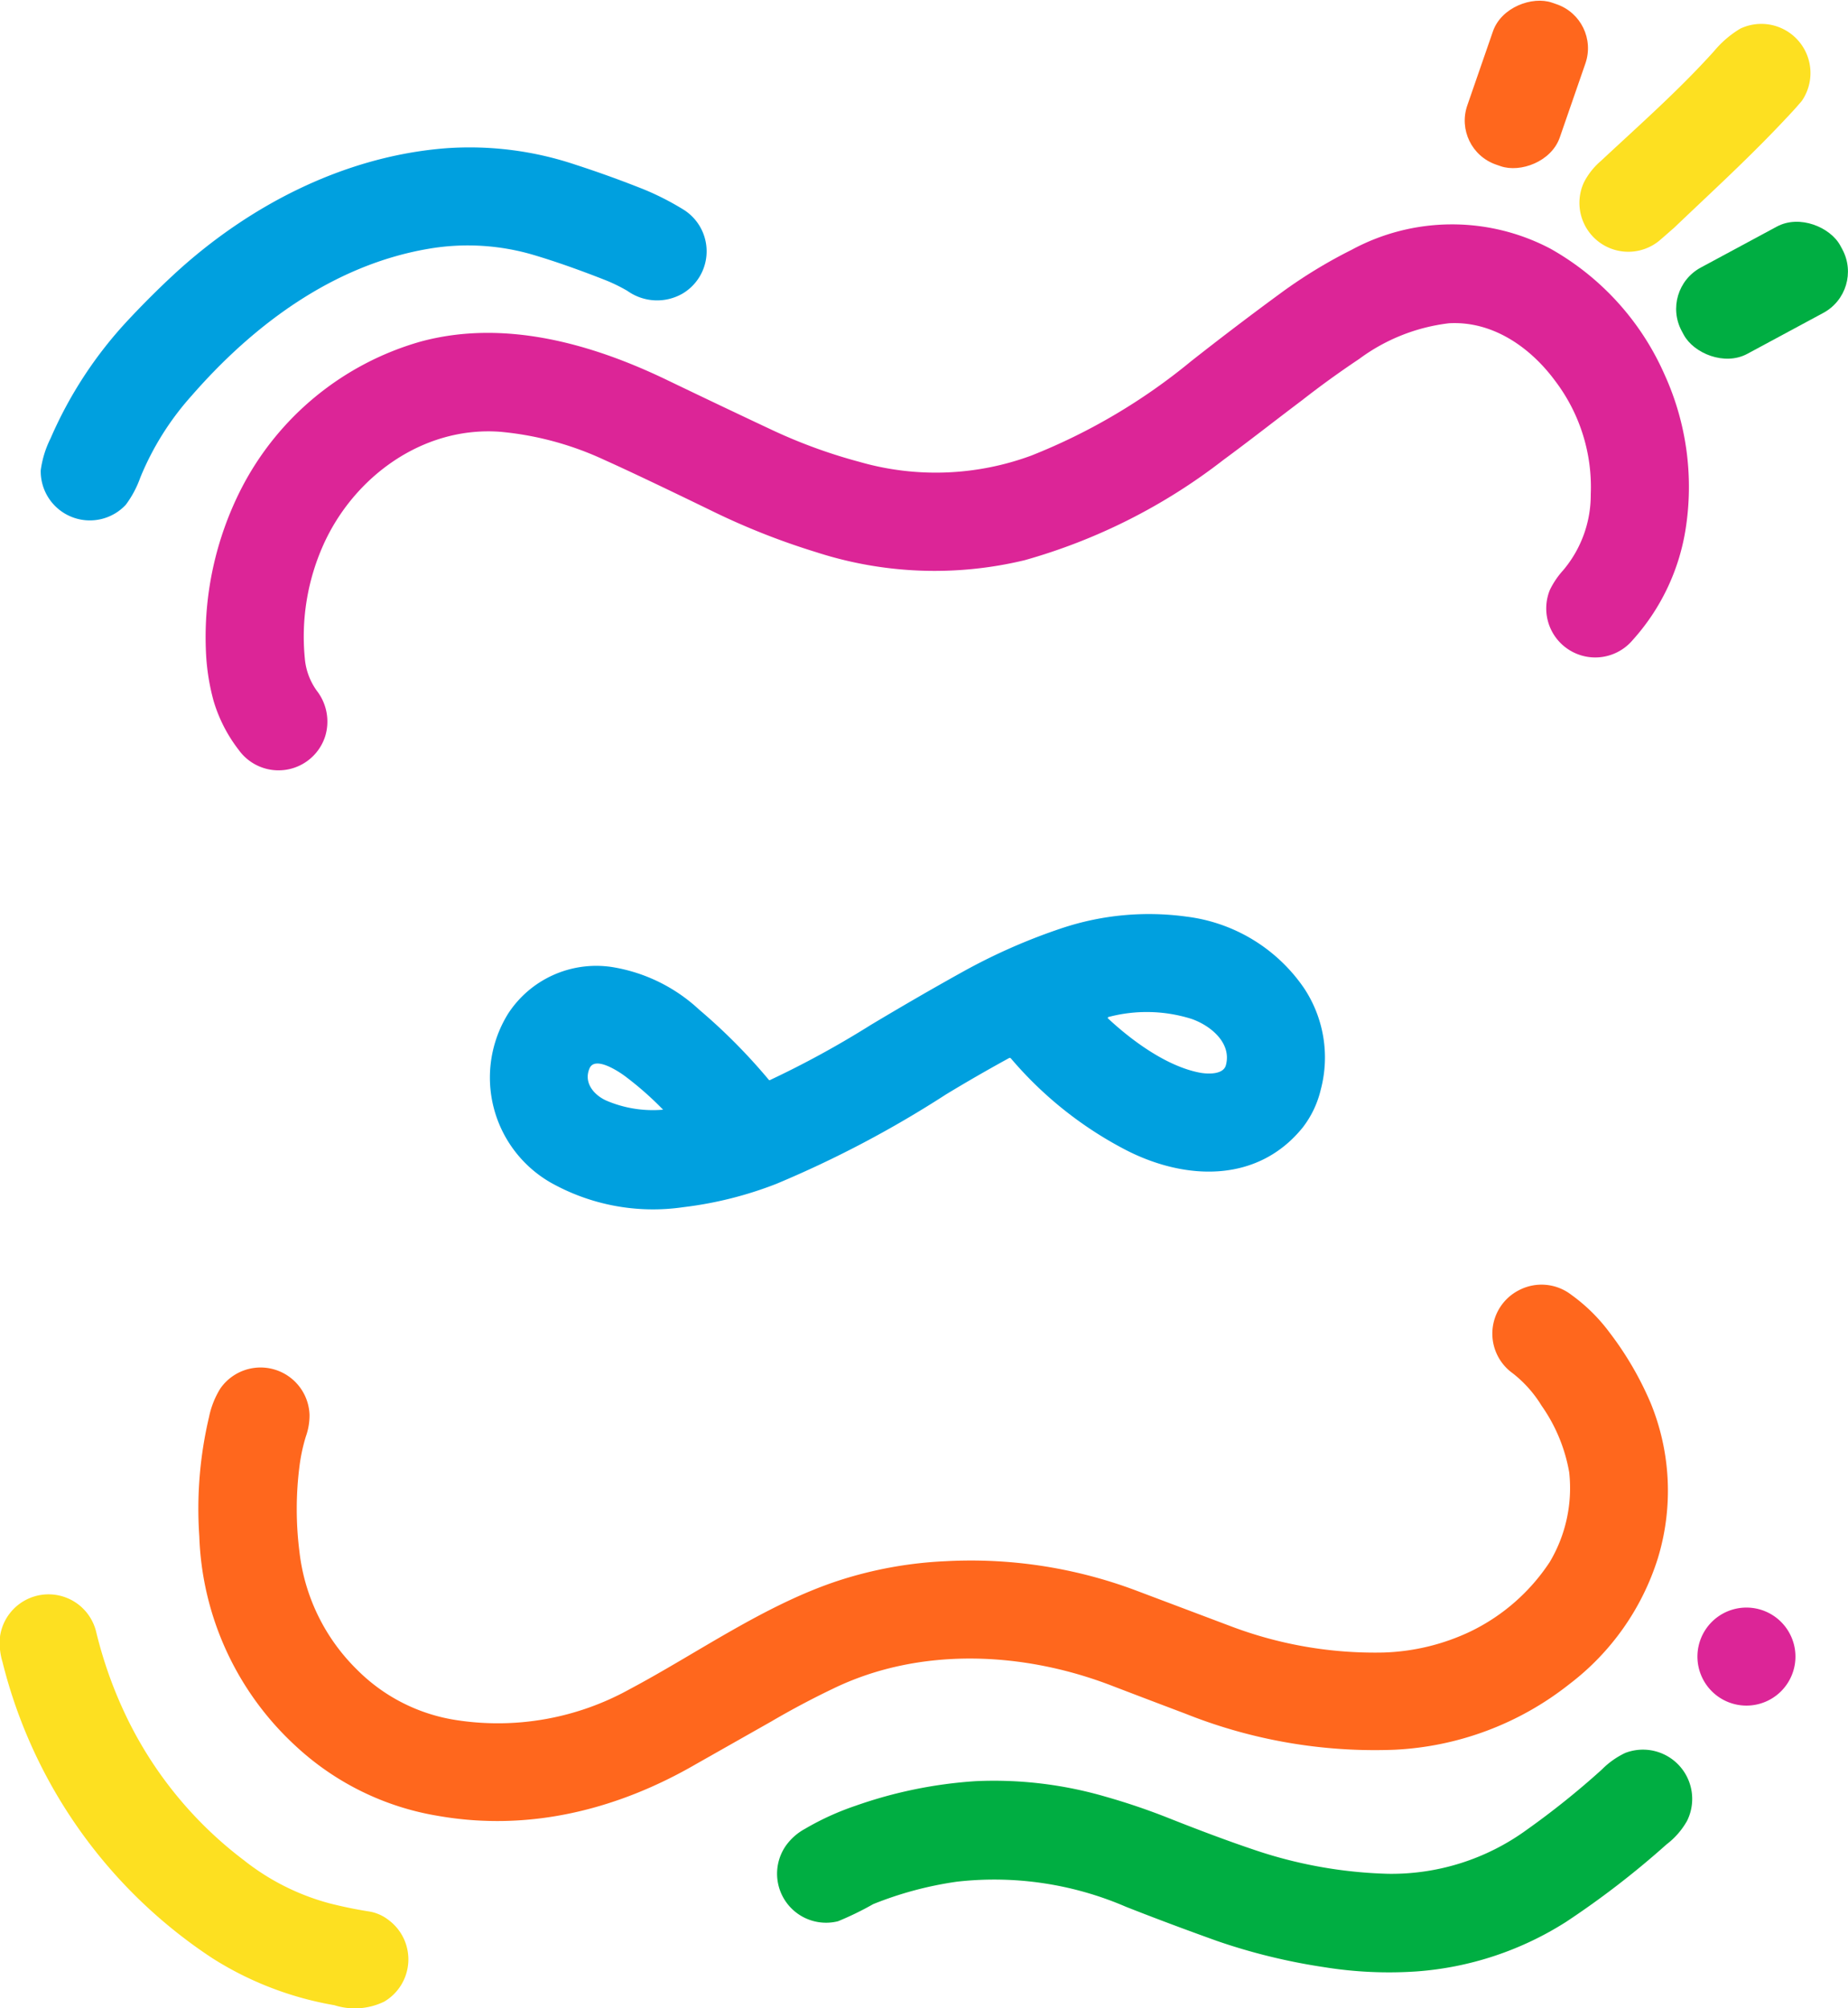
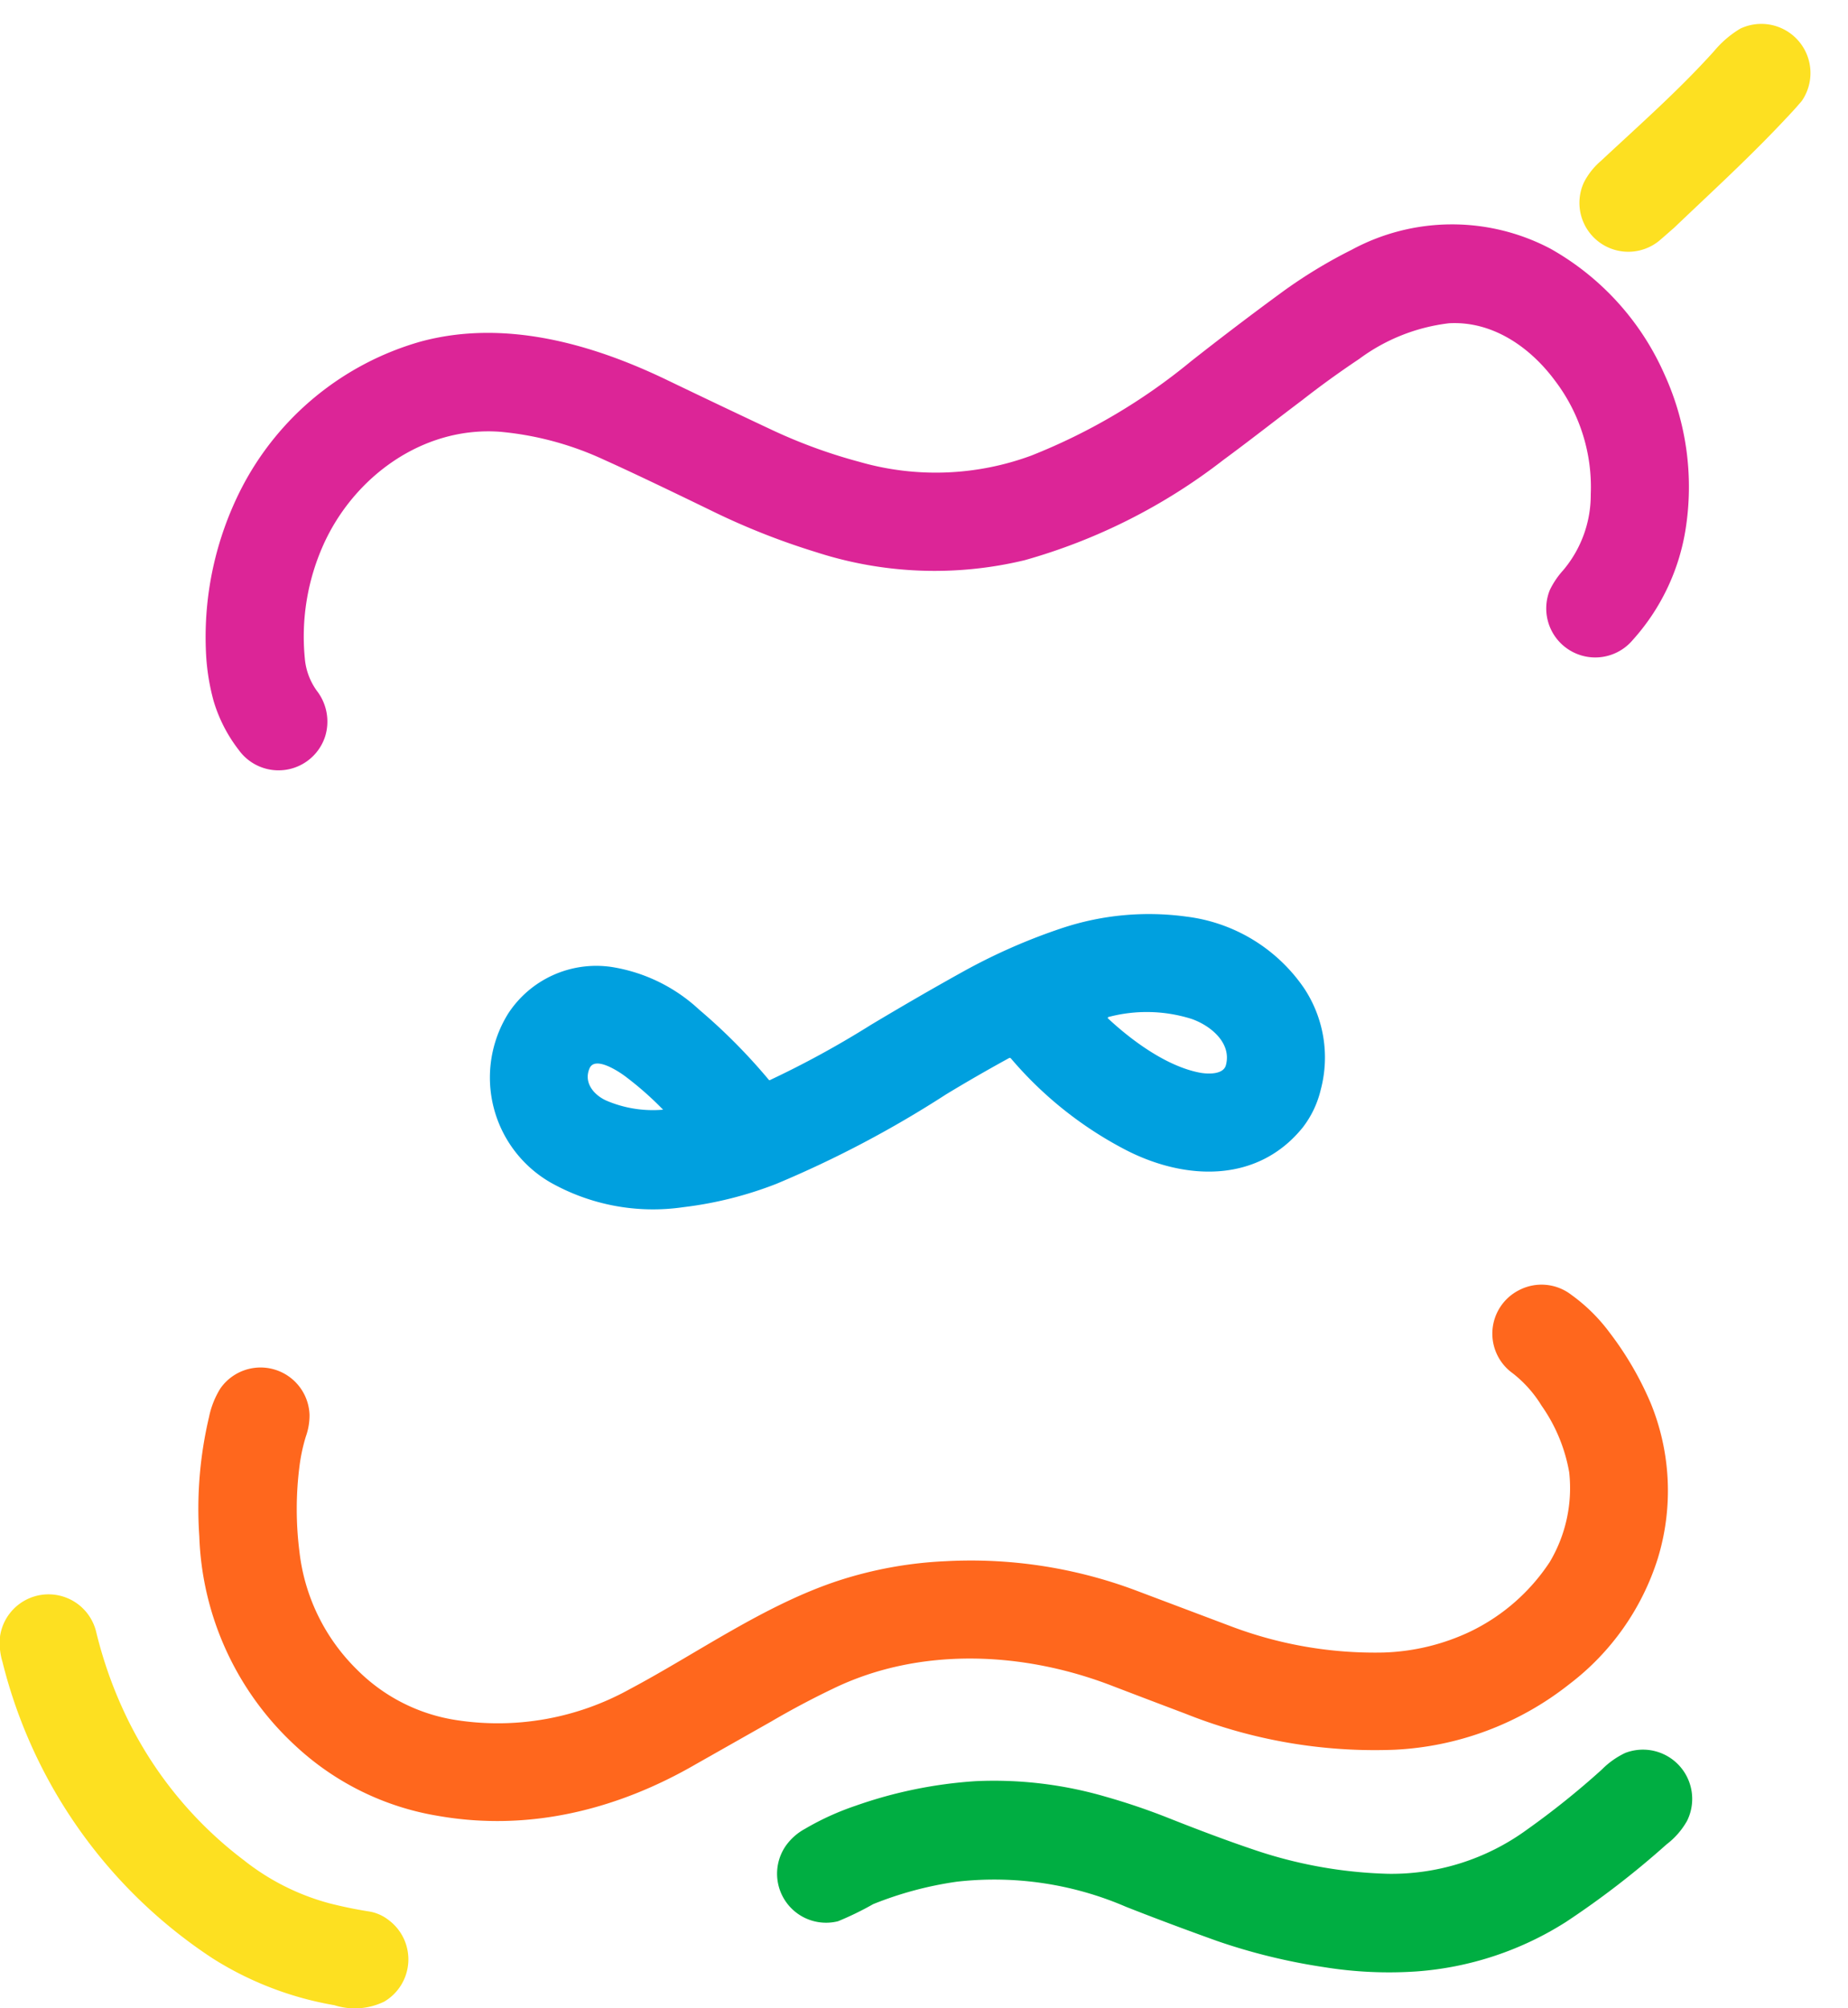
<svg xmlns="http://www.w3.org/2000/svg" viewBox="0 0 140.66 152.83">
  <g id="Layer_2" data-name="Layer 2">
    <g id="Layer_1-2" data-name="Layer 1">
      <path d="M126.69,28.49A20.42,20.42,0,0,0,118,18.92a16.07,16.07,0,0,0-15.12.09,37.56,37.56,0,0,0-5.28,3.21q-3.51,2.57-6.94,5.27a45.39,45.39,0,0,1-12.16,7.18,21,21,0,0,1-13.08.48,40,40,0,0,1-6.83-2.51q-3.64-1.71-7.82-3.72C45,26.14,38.35,24.27,32,26A22.15,22.15,0,0,0,18.37,37.18,24.85,24.85,0,0,0,15.68,49.7a16.83,16.83,0,0,0,.58,3.65,11.37,11.37,0,0,0,1.91,3.72,3.73,3.73,0,0,0,6.57-1,3.82,3.82,0,0,0-.61-3.48,4.91,4.91,0,0,1-.93-2.5,17.08,17.08,0,0,1,1.41-8.62c2.32-5.18,7.58-9.05,13.47-8.61A23.9,23.9,0,0,1,46,35q2.46,1.1,8.12,3.85a54.28,54.28,0,0,0,8,3.17A29.24,29.24,0,0,0,78,42.63,44.19,44.19,0,0,0,93.12,35c2-1.47,3.94-3,6-4.55q2.07-1.62,4.33-3.13a14.29,14.29,0,0,1,6.85-2.72c3.3-.18,6.17,1.81,8.08,4.4a13.36,13.36,0,0,1,2.7,8.62,8.88,8.88,0,0,1-2.11,5.79,6.35,6.35,0,0,0-1,1.48,3.73,3.73,0,0,0,6.31,3.81,16.42,16.42,0,0,0,4-8.31A20.62,20.62,0,0,0,126.69,28.49Z" fill="#dc2597" />
-       <path d="M132.92,122.34a3.73,3.73,0,1,0,3.74,3.73A3.73,3.73,0,0,0,132.92,122.34Z" fill="#dc2597" />
-       <rect x="109.66" y="2.69" width="13.04" height="7.45" rx="3.54" transform="translate(72.1 114.11) rotate(-70.9)" fill="#ff671d" />
+       <path d="M132.92,122.34A3.73,3.73,0,0,0,132.92,122.34Z" fill="#dc2597" />
      <path d="M84.69,128.31q2.61,1,5.55,2.11a38.86,38.86,0,0,0,15.89,2.74,23.23,23.23,0,0,0,13.33-5,19.3,19.3,0,0,0,6.72-9.55,17.62,17.62,0,0,0-.53-11.81,24.71,24.71,0,0,0-3.13-5.38,13.27,13.27,0,0,0-2.93-2.89,3.71,3.71,0,0,0-4-.33,3.71,3.71,0,0,0-.45,6.31,9.23,9.23,0,0,1,2.2,2.47,12.56,12.56,0,0,1,2.1,5.07,11,11,0,0,1-1.48,6.82,15.07,15.07,0,0,1-6.06,5.3,16.58,16.58,0,0,1-6.57,1.59,30.93,30.93,0,0,1-11.65-2L86.36,121A35.75,35.75,0,0,0,72,118.81a30.75,30.75,0,0,0-8.18,1.48c-5.63,1.85-10.75,5.53-15.89,8.26a20.7,20.7,0,0,1-13.22,2.35,13.53,13.53,0,0,1-7.53-3.83,14.94,14.94,0,0,1-4.39-9,25.78,25.78,0,0,1,0-6.45,13.36,13.36,0,0,1,.49-2.3,4.79,4.79,0,0,0,.28-1.65,3.73,3.73,0,0,0-6.79-2,6.62,6.62,0,0,0-.86,2.17,30.42,30.42,0,0,0-.74,9.08,22.71,22.71,0,0,0,7.32,15.94,20.9,20.9,0,0,0,10.9,5.34c6.84,1.19,13.55-.45,19.59-3.95L58.72,131q2.27-1.33,4.69-2.49C70,125.31,77.89,125.67,84.69,128.31Z" fill="#ff671d" />
-       <path d="M9.57,38.42a7.82,7.82,0,0,0,1.11-2.08,21.52,21.52,0,0,1,3.9-6.22c4.75-5.45,10.83-9.95,18-11.18a17.65,17.65,0,0,1,8.06.47c1.58.47,3.35,1.09,5.29,1.85a12.42,12.42,0,0,1,1.83.88,3.89,3.89,0,0,0,4.18.21,3.74,3.74,0,0,0,.08-6.4A20.91,20.91,0,0,0,49,14.41c-1.76-.7-3.48-1.32-5.18-1.87a25.32,25.32,0,0,0-9.85-1.26c-7.81.6-15.12,4.41-20.76,9.63q-1.74,1.61-3.46,3.45a31.46,31.46,0,0,0-5.9,9,7.67,7.67,0,0,0-.75,2.44A3.74,3.74,0,0,0,9.57,38.42Z" fill="#00a0df" />
      <path d="M41.92,90A15.9,15.9,0,0,0,52,91.87a28.84,28.84,0,0,0,7.1-1.78A82.07,82.07,0,0,0,72,83.29c1.5-.91,3.09-1.83,4.79-2.76a.11.11,0,0,1,.14,0,29,29,0,0,0,8.79,7c4.51,2.31,10,2.53,13.44-1.73a7.55,7.55,0,0,0,1.37-2.88,9.54,9.54,0,0,0-1.26-7.7,12.72,12.72,0,0,0-8.94-5.46,21,21,0,0,0-9.46.86A44.75,44.75,0,0,0,73.2,74c-2.34,1.3-4.63,2.63-6.92,4a72.57,72.57,0,0,1-7.64,4.18.09.09,0,0,1-.12,0,43.75,43.75,0,0,0-5.3-5.34,12.68,12.68,0,0,0-6.66-3.25,8,8,0,0,0-7.89,3.56A9.22,9.22,0,0,0,41.92,90ZM84.36,77.4a11.36,11.36,0,0,1,6.33.14c1.47.51,3.07,1.84,2.62,3.52-.2.75-1.43.68-2,.57-2.49-.48-5.13-2.4-7-4.15,0,0,0,0,0,0S84.34,77.4,84.36,77.4ZM44.87,81.31c.42-1,2.31.28,2.81.67a24.68,24.68,0,0,1,2.79,2.47s0,0,0,0,0,0,0,0a9,9,0,0,1-4.22-.65C45.26,83.4,44.39,82.43,44.87,81.31Z" fill="#00a0df" />
-       <rect x="127.26" y="18.36" width="13.71" height="7.46" rx="3.57" transform="translate(5.56 66.22) rotate(-28.3)" fill="#00ae42" />
      <path d="M123.71,133.4a6.28,6.28,0,0,0-1.78,1.26,62.08,62.08,0,0,1-5.72,4.59,17.49,17.49,0,0,1-10.56,3.35,34.48,34.48,0,0,1-10.35-1.88q-2.67-.9-6.35-2.36a49.83,49.83,0,0,0-4.77-1.62,30.33,30.33,0,0,0-9.91-1.19,34.09,34.09,0,0,0-9.17,1.88,20.67,20.67,0,0,0-3.85,1.76,4.28,4.28,0,0,0-1.46,1.31,3.73,3.73,0,0,0,4,5.71,23.51,23.51,0,0,0,2.67-1.3,27.24,27.24,0,0,1,6.38-1.71,25.28,25.28,0,0,1,12.86,1.91c2.28.9,4.59,1.76,6.93,2.6a45.6,45.6,0,0,0,8.19,2,31,31,0,0,0,7,.32,24.49,24.49,0,0,0,11.38-3.77,66.54,66.54,0,0,0,7.65-5.9,5.85,5.85,0,0,0,1.56-1.79A3.75,3.75,0,0,0,123.71,133.4Z" fill="#00ae42" />
      <path d="M130.45,3.91c-2.71,3-5.6,5.54-8.6,8.34a5.38,5.38,0,0,0-1.28,1.61,3.72,3.72,0,0,0,5.71,4.47c.39-.33.78-.68,1.15-1,2.91-2.78,5.73-5.34,8.58-8.39.66-.69,1-1.11,1.12-1.24a3.74,3.74,0,0,0-4.67-5.52A7.84,7.84,0,0,0,130.45,3.91Z" fill="#fde021" />
      <path d="M25.45,152.6a5.12,5.12,0,0,0,3.79-.27,3.73,3.73,0,0,0,.34-6.21,3.26,3.26,0,0,0-1.53-.66c-.95-.15-1.94-.35-3-.62a18,18,0,0,1-6.51-3.29,30,30,0,0,1-8.71-10.48,32.57,32.57,0,0,1-2.5-6.84,3.73,3.73,0,0,0-7.32.25,4.9,4.9,0,0,0,.18,2,37.92,37.92,0,0,0,16,22.56A25.32,25.32,0,0,0,25.45,152.6Z" fill="#fde021" />
    </g>
  </g>
</svg>